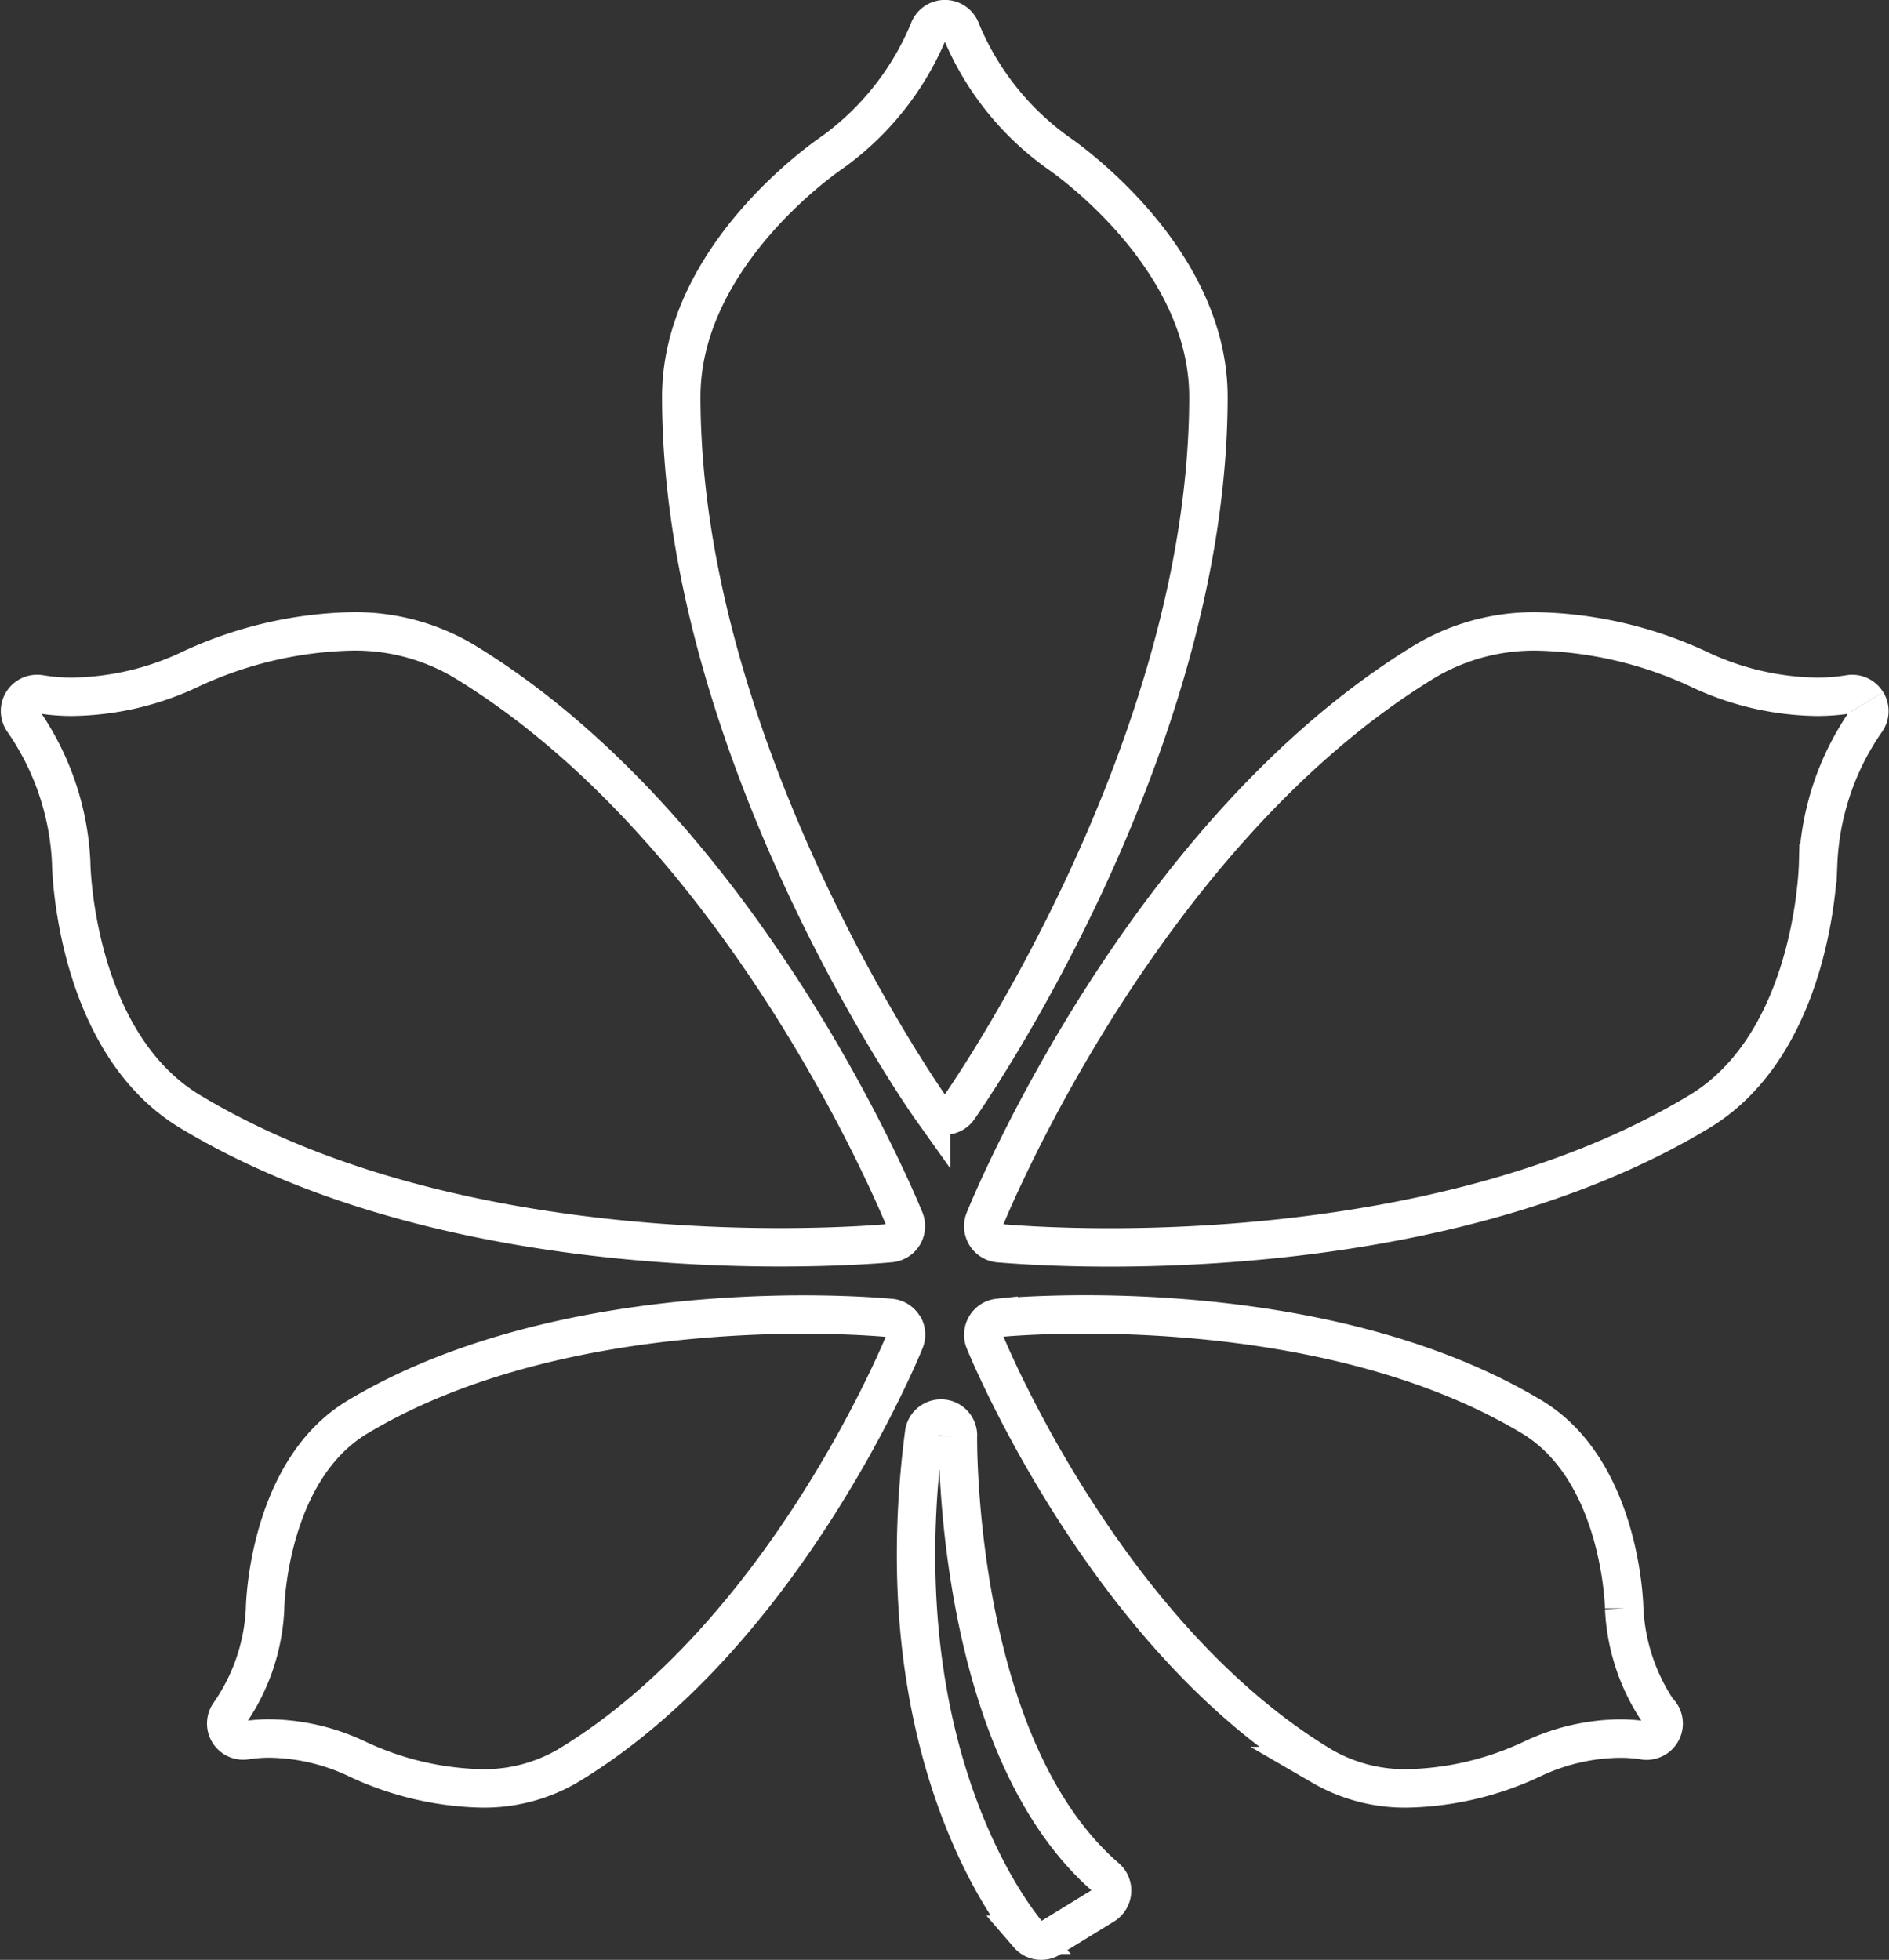
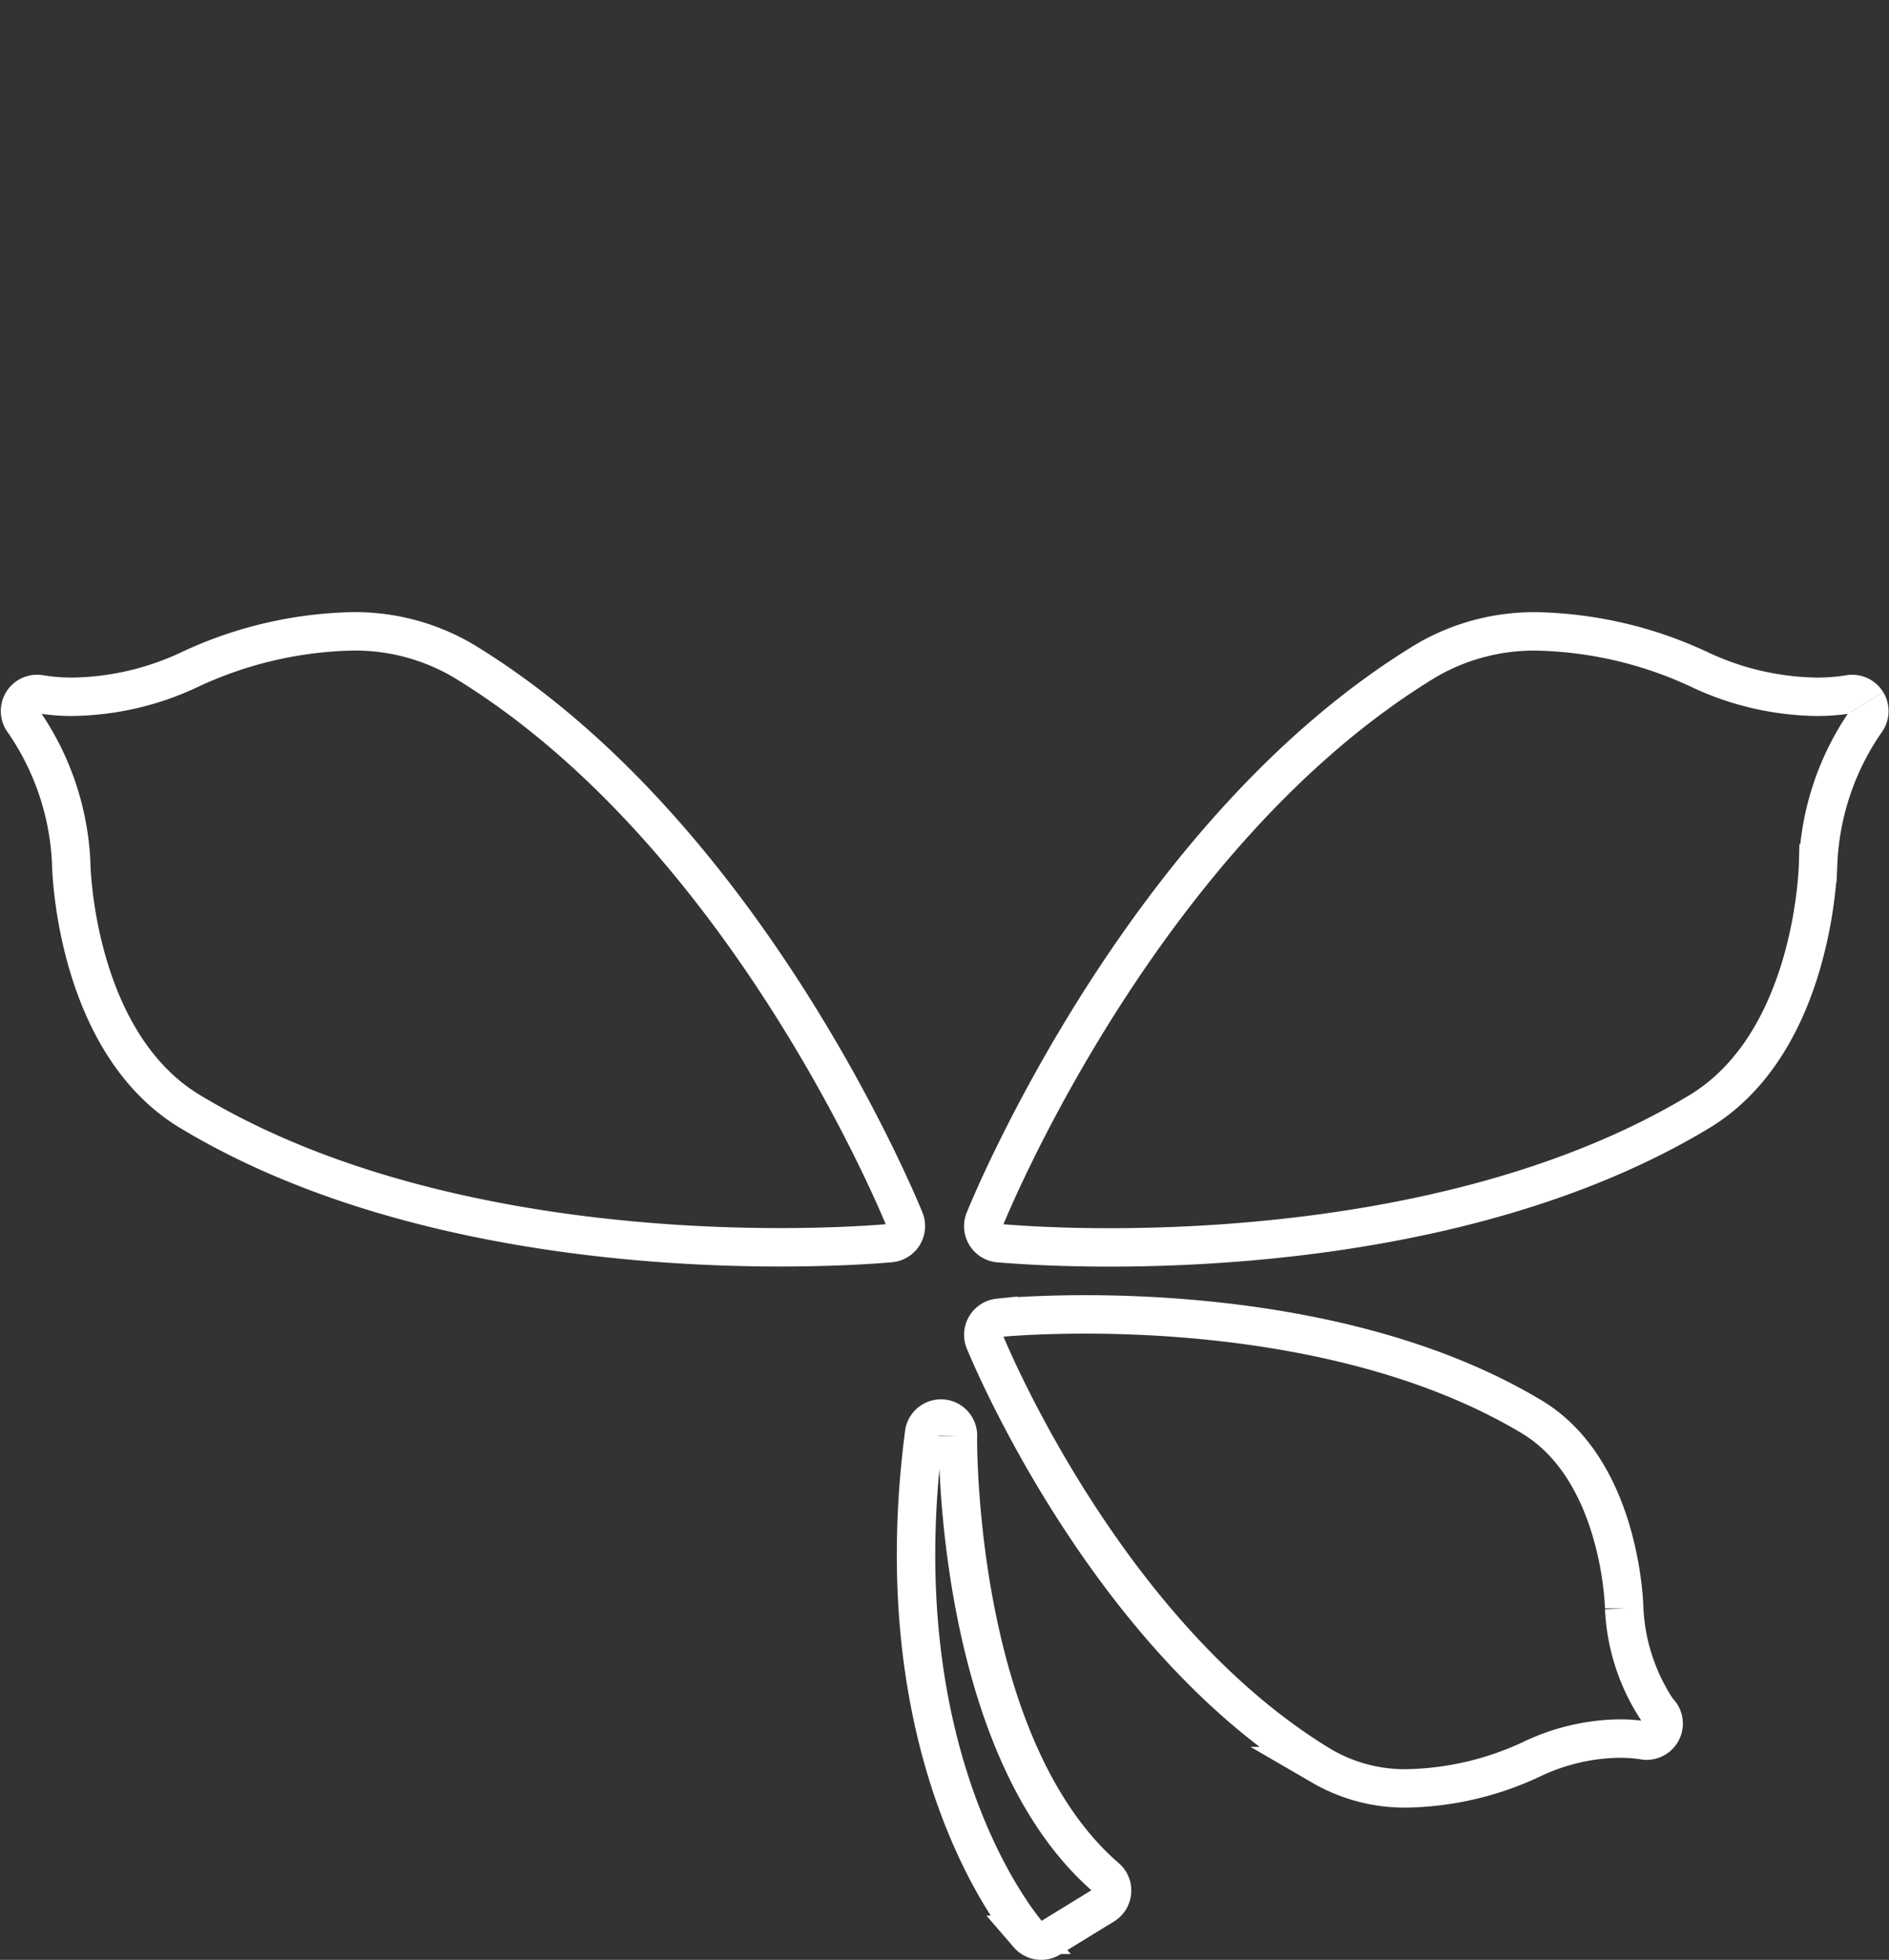
<svg xmlns="http://www.w3.org/2000/svg" width="49.156" height="51.001" viewBox="0 0 49.156 51.001">
  <rect x="0" y="0" width="49.156" height="51.001" fill="#333333" stroke="none" />
  <g id="Signet_Tscherms" data-name="Signet Tscherms" transform="translate(-151.724 -492.797)">
-     <path id="Pfad_64" data-name="Pfad 64" d="M174.7,521.826a.44.44,0,0,0,.362-.189c.266-.378,6.491-9.371,6.5-18.51,0-3.664-3.762-6.25-3.92-6.359a7.364,7.364,0,0,1-2.522-3.184.444.444,0,0,0-.832,0,7.371,7.371,0,0,1-2.521,3.184c-.161.109-3.925,2.695-3.923,6.359.007,9.139,6.23,18.131,6.5,18.51a.444.444,0,0,0,.363.189" transform="translate(1.608)" fill="none" stroke="#fff" stroke-miterlimit="10" stroke-width="1" />
    <path id="Pfad_65" data-name="Pfad 65" d="M172.008,523.766c1.744,0,2.844-.106,2.89-.11a.444.444,0,0,0,.367-.608c-.167-.41-4.162-10.11-11.5-14.554a5.552,5.552,0,0,0-2.925-.755,10.467,10.467,0,0,0-4.236,1.019,7.366,7.366,0,0,1-3,.682,5.037,5.037,0,0,1-.843-.068.444.444,0,0,0-.426.706,7.015,7.015,0,0,1,1.242,3.69c0,.19.128,4.675,3.091,6.464,5.1,3.075,11.8,3.534,15.342,3.534Z" transform="translate(0 1.489)" fill="none" stroke="#fff" stroke-miterlimit="10" stroke-width="1" />
    <path id="Pfad_66" data-name="Pfad 66" d="M197.958,509.58a.442.442,0,0,0-.452-.207,5.165,5.165,0,0,1-.843.067,7.359,7.359,0,0,1-3-.682,10.483,10.483,0,0,0-4.236-1.018,5.564,5.564,0,0,0-2.925.753c-7.34,4.445-11.336,14.144-11.5,14.554a.44.44,0,0,0,.031.4.448.448,0,0,0,.335.212c.046,0,1.147.11,2.892.11,3.542,0,10.245-.459,15.342-3.534,2.963-1.789,3.086-6.274,3.091-6.464a7,7,0,0,1,1.242-3.69.445.445,0,0,0,.026-.5" transform="translate(2.343 1.489)" fill="none" stroke="#fff" stroke-miterlimit="10" stroke-width="1" />
-     <path id="Pfad_67" data-name="Pfad 67" d="M174.734,524.155a.442.442,0,0,0-.335-.212c-.036,0-.9-.089-2.259-.089-2.68,0-7.754.348-11.619,2.671-2.293,1.378-2.4,4.834-2.4,4.98a5.186,5.186,0,0,1-.924,2.729.442.442,0,0,0,.426.7,3.882,3.882,0,0,1,.612-.047,5.446,5.446,0,0,1,2.23.508,7.983,7.983,0,0,0,3.265.79,4.319,4.319,0,0,0,2.261-.581c5.6-3.374,8.648-10.745,8.775-11.057a.444.444,0,0,0-.03-.4" transform="translate(0.501 3.15)" fill="none" stroke="#fff" stroke-miterlimit="10" stroke-width="1" />
    <path id="Pfad_68" data-name="Pfad 68" d="M191.645,531.5c0-.146-.11-3.6-2.4-4.98-3.865-2.322-8.938-2.669-11.619-2.669-1.359,0-2.223.085-2.259.089a.444.444,0,0,0-.366.608c.128.312,3.18,7.683,8.776,11.056a4.3,4.3,0,0,0,2.26.581,7.984,7.984,0,0,0,3.265-.789,5.44,5.44,0,0,1,2.23-.507,3.923,3.923,0,0,1,.614.046.409.409,0,0,0,.072.008.024.024,0,0,1,.012,0,.444.444,0,0,0,.443-.444.44.44,0,0,0-.15-.331,5.229,5.229,0,0,1-.877-2.667" transform="translate(2.343 3.15)" fill="none" stroke="#fff" stroke-miterlimit="10" stroke-width="1" />
    <path id="Pfad_69" data-name="Pfad 69" d="M174.473,526.764a.442.442,0,0,0-.881-.064c-1.112,8.562,2.557,12.863,2.714,13.042a.437.437,0,0,0,.366.15.419.419,0,0,0,.2-.064l1.4-.859a.444.444,0,0,0,.21-.342.439.439,0,0,0-.151-.372c-3.946-3.406-3.86-11.41-3.859-11.491" transform="translate(2.179 3.404)" fill="none" stroke="#fff" stroke-miterlimit="10" stroke-width="1" />
  </g>
</svg>